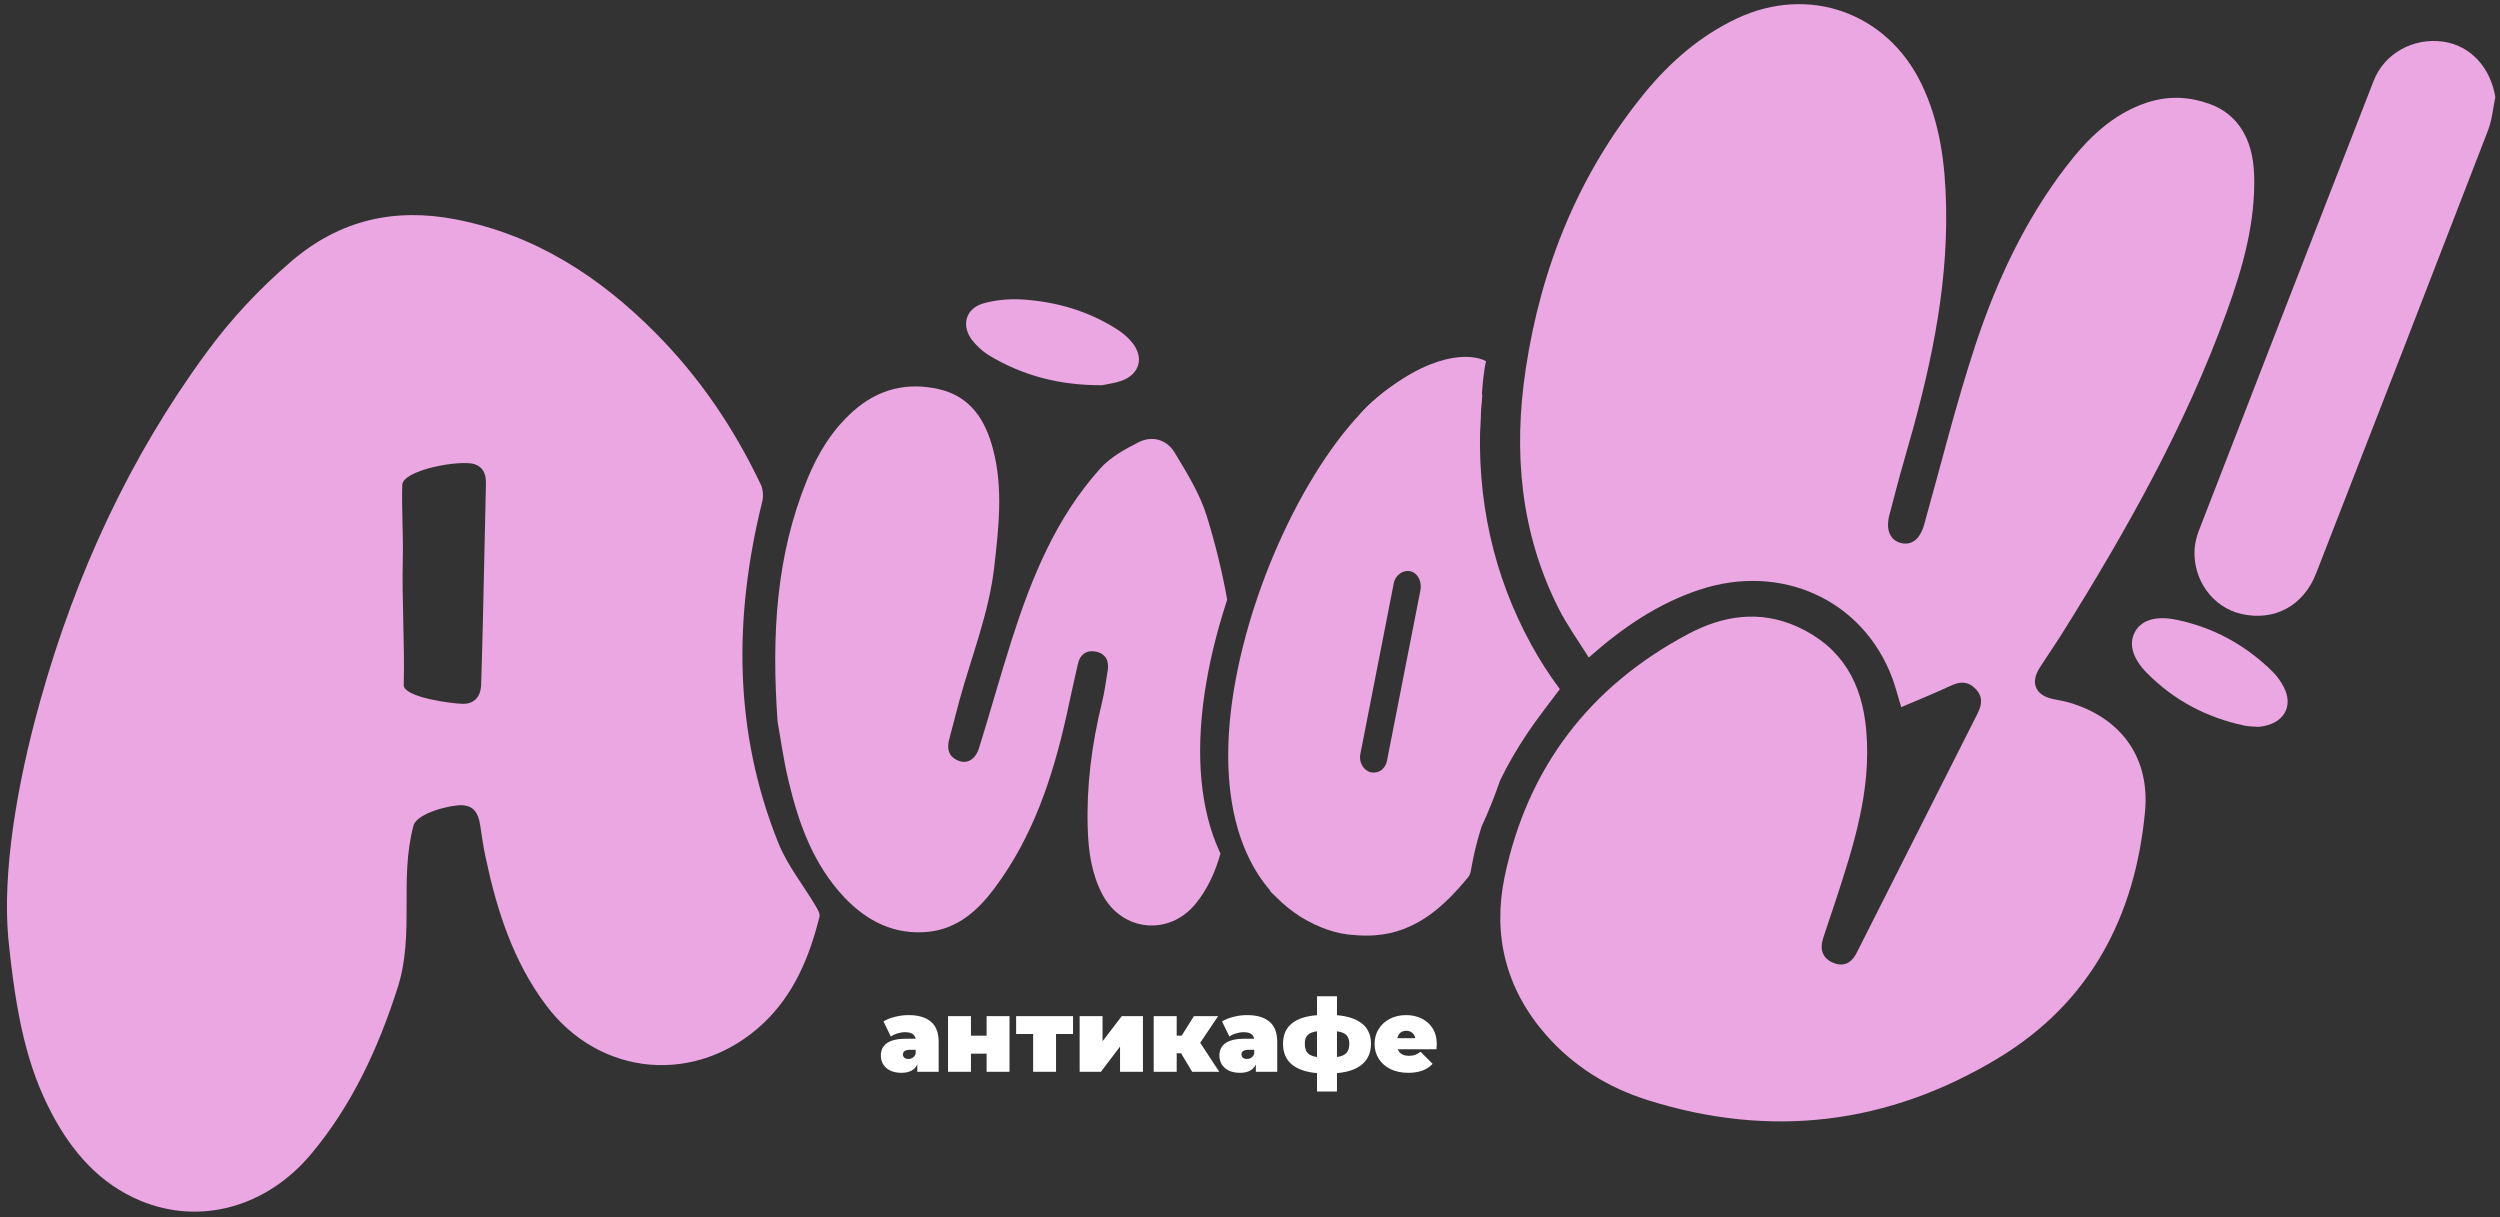
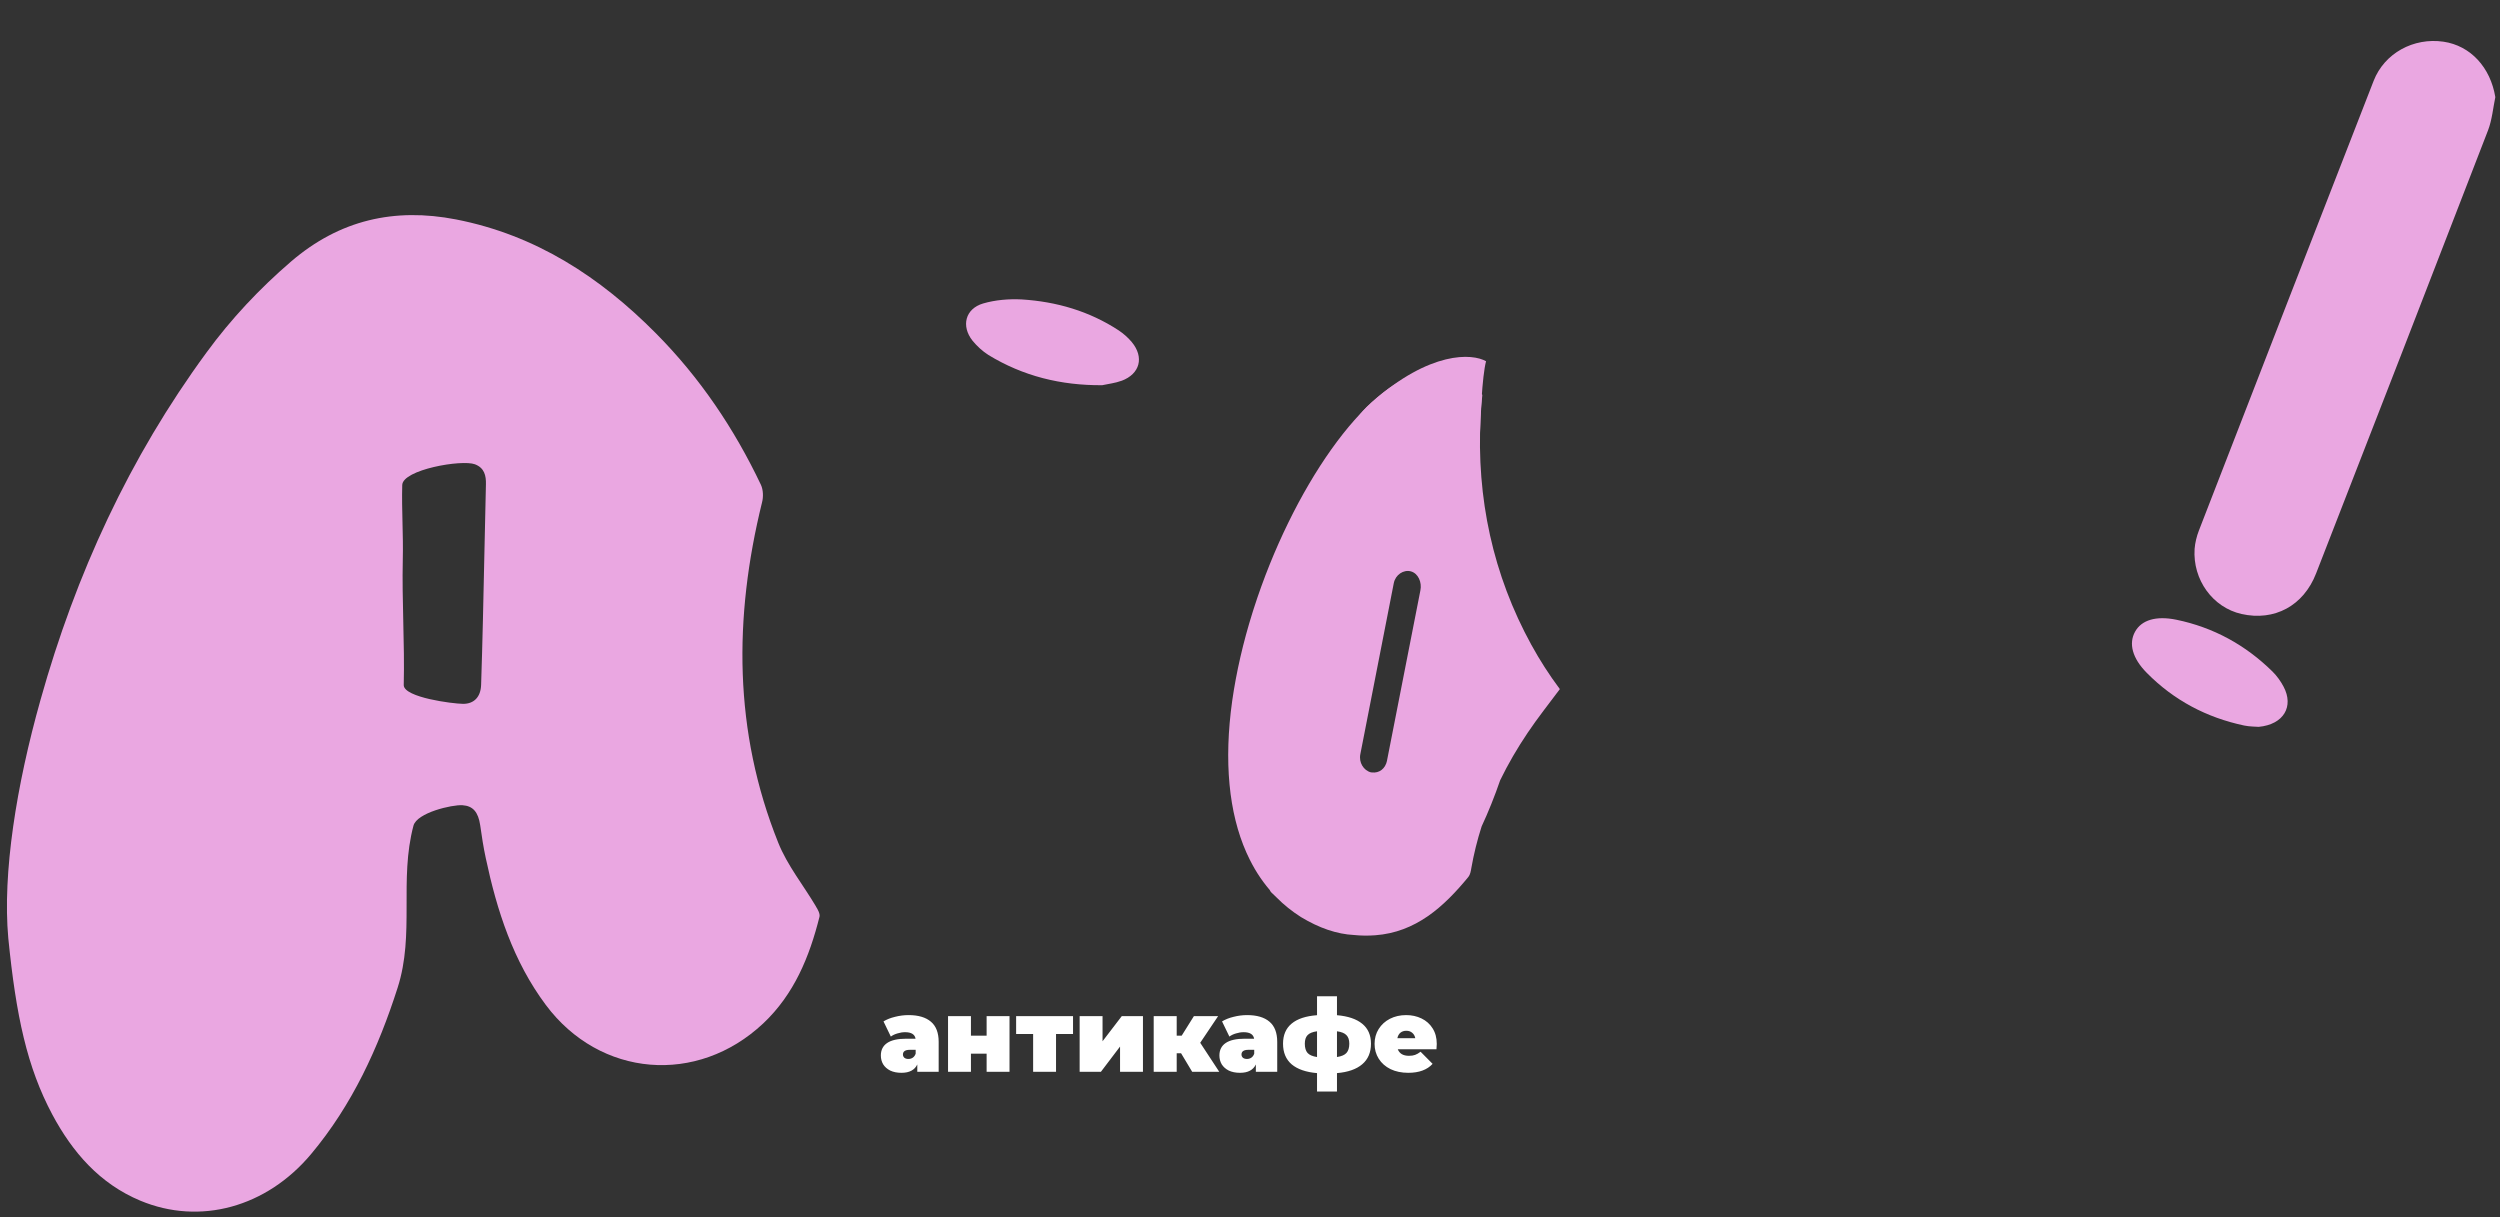
<svg xmlns="http://www.w3.org/2000/svg" width="569" height="277" viewBox="0 0 569 277" fill="none">
  <rect x="0" y="0" width="569" height="277" fill="#333333" stroke="none" />
  <path d="M206.783 231.036C209.007 231.036 210.706 231.538 211.88 232.542C213.054 233.53 213.641 235.059 213.641 237.129V243.939H208.776V242.271C208.173 243.538 206.976 244.171 205.185 244.171C204.181 244.171 203.324 244.001 202.613 243.661C201.918 243.306 201.386 242.835 201.015 242.248C200.66 241.646 200.482 240.974 200.482 240.233C200.482 238.982 200.961 238.032 201.918 237.383C202.876 236.735 204.328 236.41 206.274 236.41H208.382C208.212 235.422 207.416 234.928 205.996 234.928C205.424 234.928 204.845 235.02 204.258 235.206C203.671 235.376 203.169 235.615 202.752 235.924L201.084 232.472C201.81 232.024 202.683 231.677 203.702 231.43C204.737 231.167 205.764 231.036 206.783 231.036ZM206.76 241.02C207.131 241.02 207.463 240.92 207.756 240.719C208.05 240.519 208.266 240.217 208.405 239.816V238.936H207.108C206.042 238.936 205.509 239.291 205.509 240.001C205.509 240.295 205.617 240.542 205.833 240.743C206.065 240.928 206.374 241.02 206.76 241.02ZM215.774 231.267H220.986V235.715H224.554V231.267H229.766V243.939H224.554V239.816H220.986V243.939H215.774V231.267ZM244.221 235.345H240.353V243.939H235.14V235.345H231.271V231.267H244.221V235.345ZM245.727 231.267H250.94V236.99L255.318 231.267H260.137V243.939H254.924V238.194L250.569 243.939H245.727V231.267ZM268.813 239.723H267.817V243.939H262.582V231.267H267.817V235.715H268.952L271.732 231.267H277.246L273.169 237.337L277.501 243.939H271.339L268.813 239.723ZM283.838 231.036C286.062 231.036 287.761 231.538 288.935 232.542C290.109 233.53 290.696 235.059 290.696 237.129V243.939H285.831V242.271C285.228 243.538 284.031 244.171 282.24 244.171C281.236 244.171 280.379 244.001 279.668 243.661C278.973 243.306 278.441 242.835 278.07 242.248C277.715 241.646 277.537 240.974 277.537 240.233C277.537 238.982 278.016 238.032 278.973 237.383C279.931 236.735 281.383 236.41 283.329 236.41H285.437C285.267 235.422 284.472 234.928 283.051 234.928C282.479 234.928 281.9 235.02 281.313 235.206C280.726 235.376 280.224 235.615 279.807 235.924L278.139 232.472C278.865 232.024 279.738 231.677 280.757 231.43C281.792 231.167 282.819 231.036 283.838 231.036ZM283.815 241.02C284.186 241.02 284.518 240.92 284.811 240.719C285.105 240.519 285.321 240.217 285.46 239.816V238.936H284.163C283.097 238.936 282.564 239.291 282.564 240.001C282.564 240.295 282.672 240.542 282.889 240.743C283.12 240.928 283.429 241.02 283.815 241.02ZM312.034 237.546C312.034 239.538 311.37 241.098 310.042 242.225C308.729 243.353 306.814 244.024 304.296 244.241V248.434H299.756V244.241C297.238 244.024 295.316 243.36 293.987 242.248C292.675 241.121 292.018 239.553 292.018 237.546C292.018 235.584 292.667 234.063 293.964 232.982C295.277 231.885 297.208 231.244 299.756 231.059V226.75H304.296V231.059C306.814 231.275 308.729 231.924 310.042 233.005C311.37 234.086 312.034 235.6 312.034 237.546ZM296.976 237.546C296.976 238.472 297.184 239.175 297.601 239.654C298.018 240.117 298.736 240.426 299.756 240.58V234.719C298.736 234.858 298.018 235.152 297.601 235.6C297.184 236.032 296.976 236.681 296.976 237.546ZM304.296 240.58C305.316 240.426 306.034 240.117 306.451 239.654C306.883 239.175 307.1 238.472 307.1 237.546C307.1 236.681 306.883 236.032 306.451 235.6C306.034 235.152 305.316 234.858 304.296 234.719V240.58ZM327.008 237.592C327.008 237.669 326.985 238.078 326.939 238.82H318.136C318.321 239.298 318.63 239.669 319.062 239.932C319.495 240.179 320.035 240.302 320.684 240.302C321.24 240.302 321.703 240.233 322.074 240.094C322.46 239.955 322.877 239.715 323.325 239.376L326.059 242.132C324.823 243.492 322.977 244.171 320.522 244.171C318.993 244.171 317.649 243.893 316.491 243.337C315.333 242.766 314.437 241.978 313.804 240.974C313.17 239.97 312.854 238.843 312.854 237.592C312.854 236.325 313.163 235.198 313.78 234.21C314.414 233.206 315.271 232.426 316.352 231.87C317.448 231.314 318.676 231.036 320.035 231.036C321.317 231.036 322.483 231.291 323.533 231.8C324.599 232.31 325.441 233.059 326.059 234.047C326.692 235.036 327.008 236.217 327.008 237.592ZM320.082 234.603C319.541 234.603 319.093 234.75 318.738 235.044C318.383 235.337 318.151 235.754 318.043 236.295H322.12C322.012 235.769 321.781 235.36 321.425 235.067C321.07 234.758 320.622 234.603 320.082 234.603Z" fill="white" />
-   <path d="M274.113 158.147C272.08 172.332 273.291 184.412 277.514 193.695C277.601 193.884 277.688 194.083 277.784 194.263C276.617 198.387 274.888 202.315 272.082 205.748C266.025 213.102 255.335 212.003 250.891 203.549C248.432 198.844 247.71 193.727 247.566 188.501C247.266 178.885 248.479 169.429 250.766 160.089C251.375 157.575 251.746 155.006 252.135 152.447C252.47 150.249 251.48 148.669 249.301 148.286C247.292 147.921 245.818 148.968 245.348 151.015C244.409 155.013 243.583 159.059 242.691 163.047C239.554 177.032 235.083 190.456 226.407 202.087C222.653 207.143 218.017 211.35 211.427 212.064C203.783 212.891 197.43 209.773 192.247 204.319C185.178 196.873 181.801 187.527 179.486 177.793C178.279 172.765 177.595 167.609 176.98 164.259C175.558 144.283 176.698 126.378 183.67 109.248C186.078 103.299 189.354 97.877 194.217 93.564C199.825 88.57 206.389 86.915 213.672 88.572C220.936 90.228 224.303 95.64 226.044 102.337C228.344 111.177 227.298 120.071 226.3 128.974C225.095 139.561 221.11 149.37 218.335 159.532C217.558 162.379 216.866 165.226 216.089 168.073C215.45 170.35 215.816 172.229 218.18 173.152C220.115 173.926 221.998 172.876 222.825 170.266C225.377 162.083 227.663 153.807 230.263 145.643C234.777 131.515 240.33 117.855 250.397 106.651C252.687 104.086 255.981 102.256 259.096 100.674C262.249 99.064 265.583 100.046 267.354 103.017C270.144 107.644 273.097 112.393 274.675 117.504C276.623 123.8 278.171 130.128 279.312 136.487C279.2 136.83 279.089 137.173 278.977 137.506C276.785 144.327 275.117 151.287 274.113 158.118L274.113 158.147Z" fill="#EAA7E1" />
  <path d="M255.277 86.66C253.832 87.201 252.261 87.364 250.862 87.671C241.49 87.743 232.85 85.612 224.959 80.791C223.613 79.933 222.358 78.778 221.338 77.532C218.711 74.209 219.695 70.273 223.749 69.072C226.53 68.259 229.635 67.998 232.543 68.151C240.452 68.648 247.891 70.805 254.581 75.175C255.692 75.916 256.748 76.837 257.588 77.848C260.459 81.306 259.466 85.107 255.277 86.669V86.66Z" fill="#EAA7E1" />
  <path d="M185.733 206.342C182.866 201.486 179.19 196.97 177.123 191.783C166.964 166.463 166.987 140.545 173.436 114.362C173.769 113.106 173.721 111.484 173.181 110.334C167.118 97.569 159.287 85.943 149.305 75.885C136.552 63.016 121.912 53.488 103.801 49.944C89.726 47.209 77.262 50.079 66.27 59.501C59.059 65.703 52.602 72.575 47.006 80.225C29.433 104.165 17.244 130.698 9.244 159.209C3.71 178.831 0.55 198.76 1.886 213.508C3.65 231.246 6.171 242.91 11.895 253.65C16.511 262.279 22.704 269.418 31.955 273.28C45.52 278.939 60.67 274.77 70.795 262.677C80.15 251.519 86.129 238.483 90.499 224.811C94.429 212.566 90.808 200.351 94.105 187.921C94.903 184.967 102.882 183.114 105.254 183.268C107.671 183.421 108.845 184.845 109.291 187.808C109.643 190.312 110.022 192.806 110.554 195.272C113.096 207.253 116.796 218.773 124.236 228.734C136.547 245.221 158.684 247.057 173.724 232.918C180.752 226.284 184.231 217.775 186.516 208.653C186.674 207.985 186.153 207.033 185.724 206.351L185.733 206.342ZM110.597 110.25C110.367 120.502 110.146 130.763 109.916 141.015C109.781 145.965 109.683 150.933 109.503 155.857C109.416 158.652 107.868 160.205 105.398 160.197C102.927 160.161 92.073 158.754 91.89 155.988C92.124 146.25 91.46 136.986 91.676 127.275C91.815 121.694 91.393 115.956 91.55 110.392C91.641 106.893 105.082 104.54 108.093 105.671C110.236 106.485 110.654 108.23 110.597 110.25Z" fill="#EAA7E1" />
  <path d="M567.936 22.107C567.416 24.615 567.193 27.246 566.296 29.613C553.318 63.256 540.241 96.891 527.147 130.499C524.285 137.898 517.634 141.429 510.173 139.744C503.611 138.267 499.031 131.947 499.491 124.917C499.606 123.534 499.954 122.077 500.465 120.763C513.69 86.625 526.943 52.504 540.24 18.4C542.697 12.1 549.329 8.506 556.121 9.487C562.32 10.392 566.836 15.366 567.936 22.107Z" fill="#EAA7E1" />
  <path d="M514.091 165.432C513.408 165.365 512.035 165.402 510.75 165.125C502.211 163.313 494.76 159.374 488.629 153.165C485.283 149.798 484.459 146.447 485.938 143.78C487.39 141.139 490.676 140.101 495.314 141.045C503.781 142.794 511.08 146.796 517.237 152.862C518.231 153.851 519.093 155.047 519.758 156.316C522.106 160.777 519.803 164.878 514.082 165.432L514.091 165.432Z" fill="#EAA7E1" />
-   <path d="M513.039 39.59C513.408 50.572 510.46 60.888 506.784 71.029C497.402 96.954 483.947 120.819 469.376 144.118C467.717 146.777 465.915 149.34 464.238 151.982C462.029 155.417 463.271 158.271 467.271 159.103C468.762 159.388 470.281 159.664 471.721 160.138C483.074 163.786 489.35 172.714 488.202 184.793C485.938 208.61 475.736 228.143 454.875 240.782C429.823 255.947 403.05 259.225 375.02 250.387C365.997 247.547 358.063 242.661 351.772 235.429C342.739 225.059 339.686 212.832 342.45 199.556C347.649 174.667 361.853 156.163 384.29 144.267C392.129 140.098 400.547 138.77 409.128 142.664C419.268 147.291 423.825 155.478 424.758 166.231C425.973 179.926 421.84 192.611 417.69 205.314C416.804 208.039 415.828 210.748 414.968 213.465C414.1 216.164 414.85 218.052 417.092 219.076C419.397 220.091 421.295 219.413 422.595 216.827C431.784 198.675 440.946 180.496 450.118 162.345C451.135 160.327 451.336 158.459 449.546 156.695C447.774 154.949 445.989 155.124 443.897 156.118C440.293 157.796 436.588 159.286 432.715 160.949C431.96 158.477 431.442 156.381 430.71 154.403C424.088 136.566 405.456 128.009 386.746 134.242C377.4 137.354 369.426 142.726 361.607 149.659C359.236 145.853 356.679 142.318 354.73 138.474C346.021 121.2 344.422 102.832 347.252 83.992C350.768 60.758 359.279 39.622 374.22 21.293C380.063 14.142 386.92 8.158 395.362 4.183C411.701 -3.487 429.491 2.851 437.33 19.109C441.56 27.872 442.724 37.269 442.93 46.825C443.365 66.61 438.965 85.588 433.487 104.395C432.253 108.613 431.181 112.866 430.055 117.101C429.147 120.482 430.098 122.862 432.526 123.553C435.071 124.252 436.998 122.757 437.951 119.349C441.772 105.751 445.169 91.986 449.584 78.581C454.376 64.078 460.824 50.219 470.183 37.998C475.142 31.526 480.835 25.857 488.902 23.266C493.62 21.768 498.306 21.993 502.887 23.646C509.311 25.95 512.764 31.659 513.021 39.59L513.039 39.59Z" fill="#EAA7E1" />
  <path d="M348.55 146.789C339.814 130.875 336.006 113.367 336.987 94.95C337.077 93.26 337.208 91.563 337.378 89.858C334.693 87.317 333.192 86.134 330.84 85.425C328.118 84.592 325.929 84.633 325.007 84.708C324.506 84.745 324.127 84.774 324.127 84.774C310.76 87.011 294.043 111.401 285.355 138.52C285.25 138.85 285.138 139.181 285.041 139.511C282.967 146.128 281.396 152.884 280.449 159.509C278.527 173.274 279.676 184.997 283.669 194.01C283.753 194.196 283.837 194.381 283.929 194.566C285.293 197.556 286.992 200.223 289.001 202.575C289.085 202.777 289.193 202.945 289.309 203.071C289.691 203.457 290.089 203.826 290.478 204.195C290.487 204.203 290.487 204.212 290.503 204.22C292.187 205.932 294.058 207.43 296.101 208.725C300.219 211.213 304.246 212.612 308.207 212.81C309.747 212.968 311.336 212.99 312.99 212.868C322.236 212.182 328.597 206.429 334.218 199.567C334.609 199.065 334.76 198.312 334.862 197.644C335.438 194.36 336.229 191.185 337.219 188.092C338.766 184.776 340.172 181.258 341.437 177.589C343.253 173.857 345.35 170.258 347.703 166.775C349.991 163.36 352.568 160.138 355.021 156.84C352.568 153.554 350.419 150.198 348.55 146.78L348.55 146.789ZM315.698 173.099C315.3 174.978 313.925 176.011 312.228 175.804L312.022 175.788C310.356 175.361 309.231 173.536 309.612 171.656L317.232 132.696C317.613 130.817 319.432 129.603 321.106 130.039C322.78 130.499 323.668 132.513 323.278 134.392L322.819 136.737L316.823 167.301L315.681 173.116L315.698 173.099Z" fill="#EAA7E1" />
  <path d="M338.227 82.22C337.321 85.615 336.906 95.329 336.812 99.761C323.043 101.93 298.843 103.326 312.198 91.556C325.552 79.787 335.114 80.428 338.227 82.22Z" fill="#EAA7E1" />
</svg>